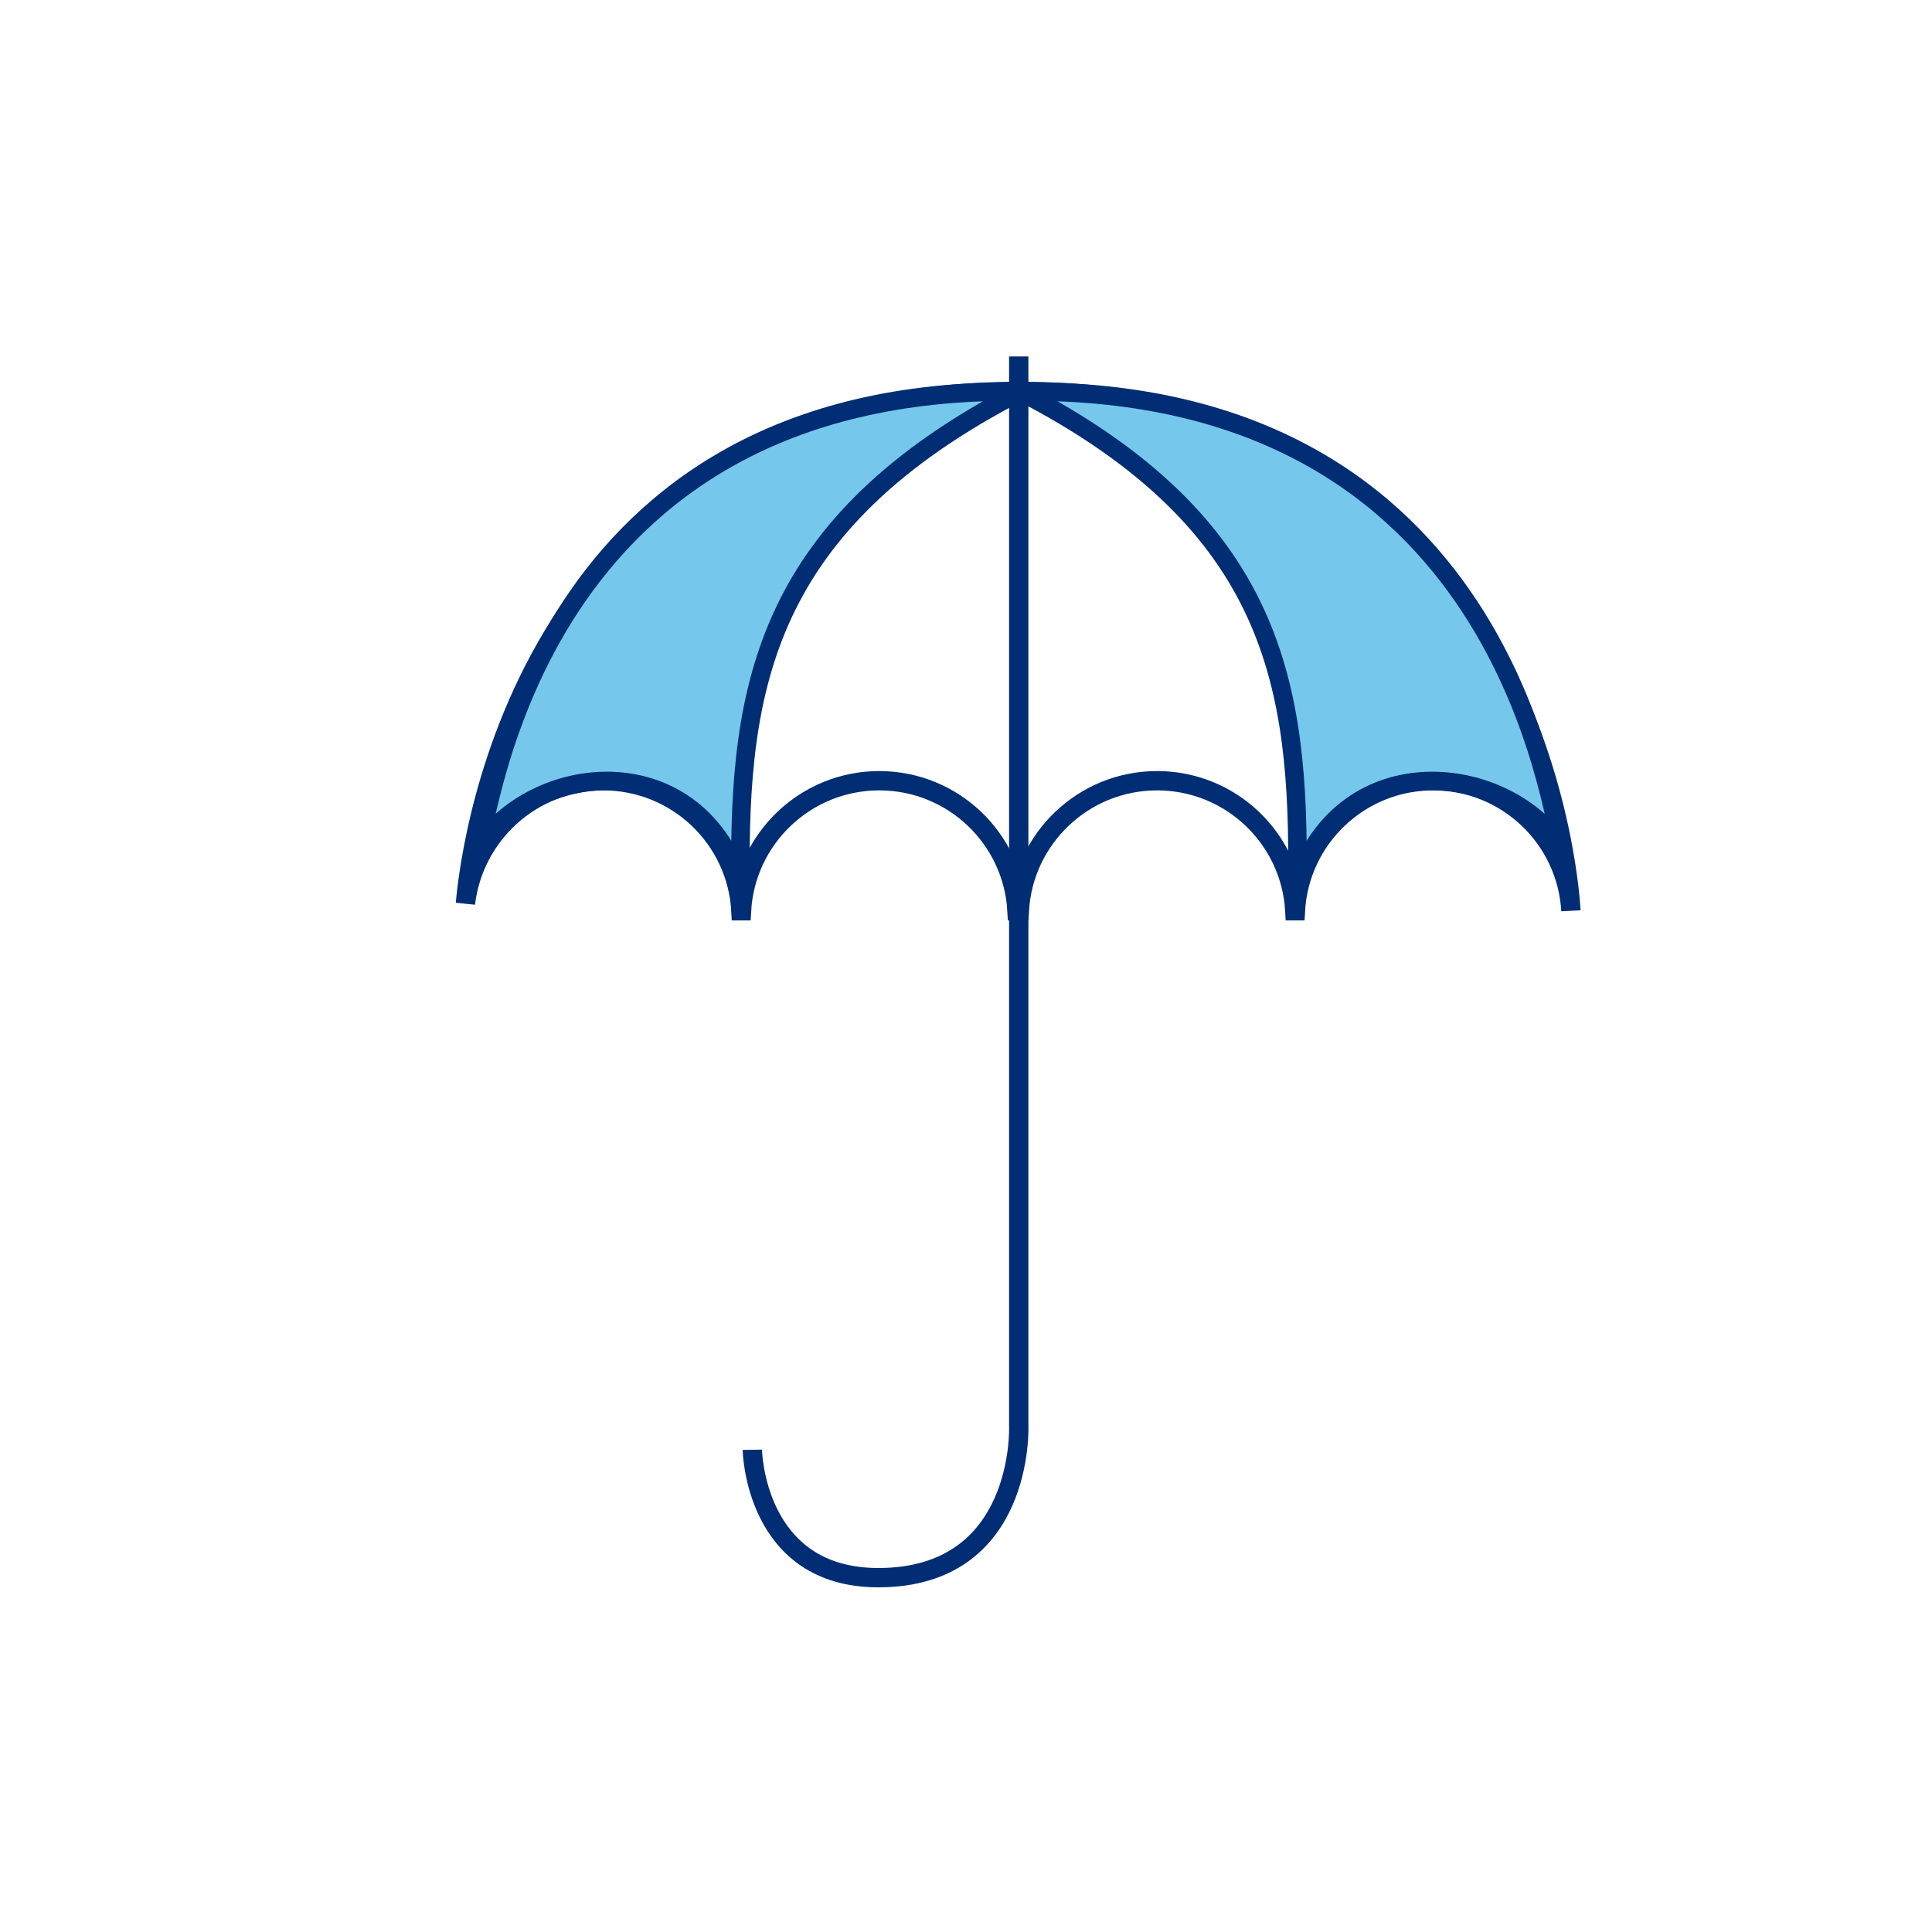
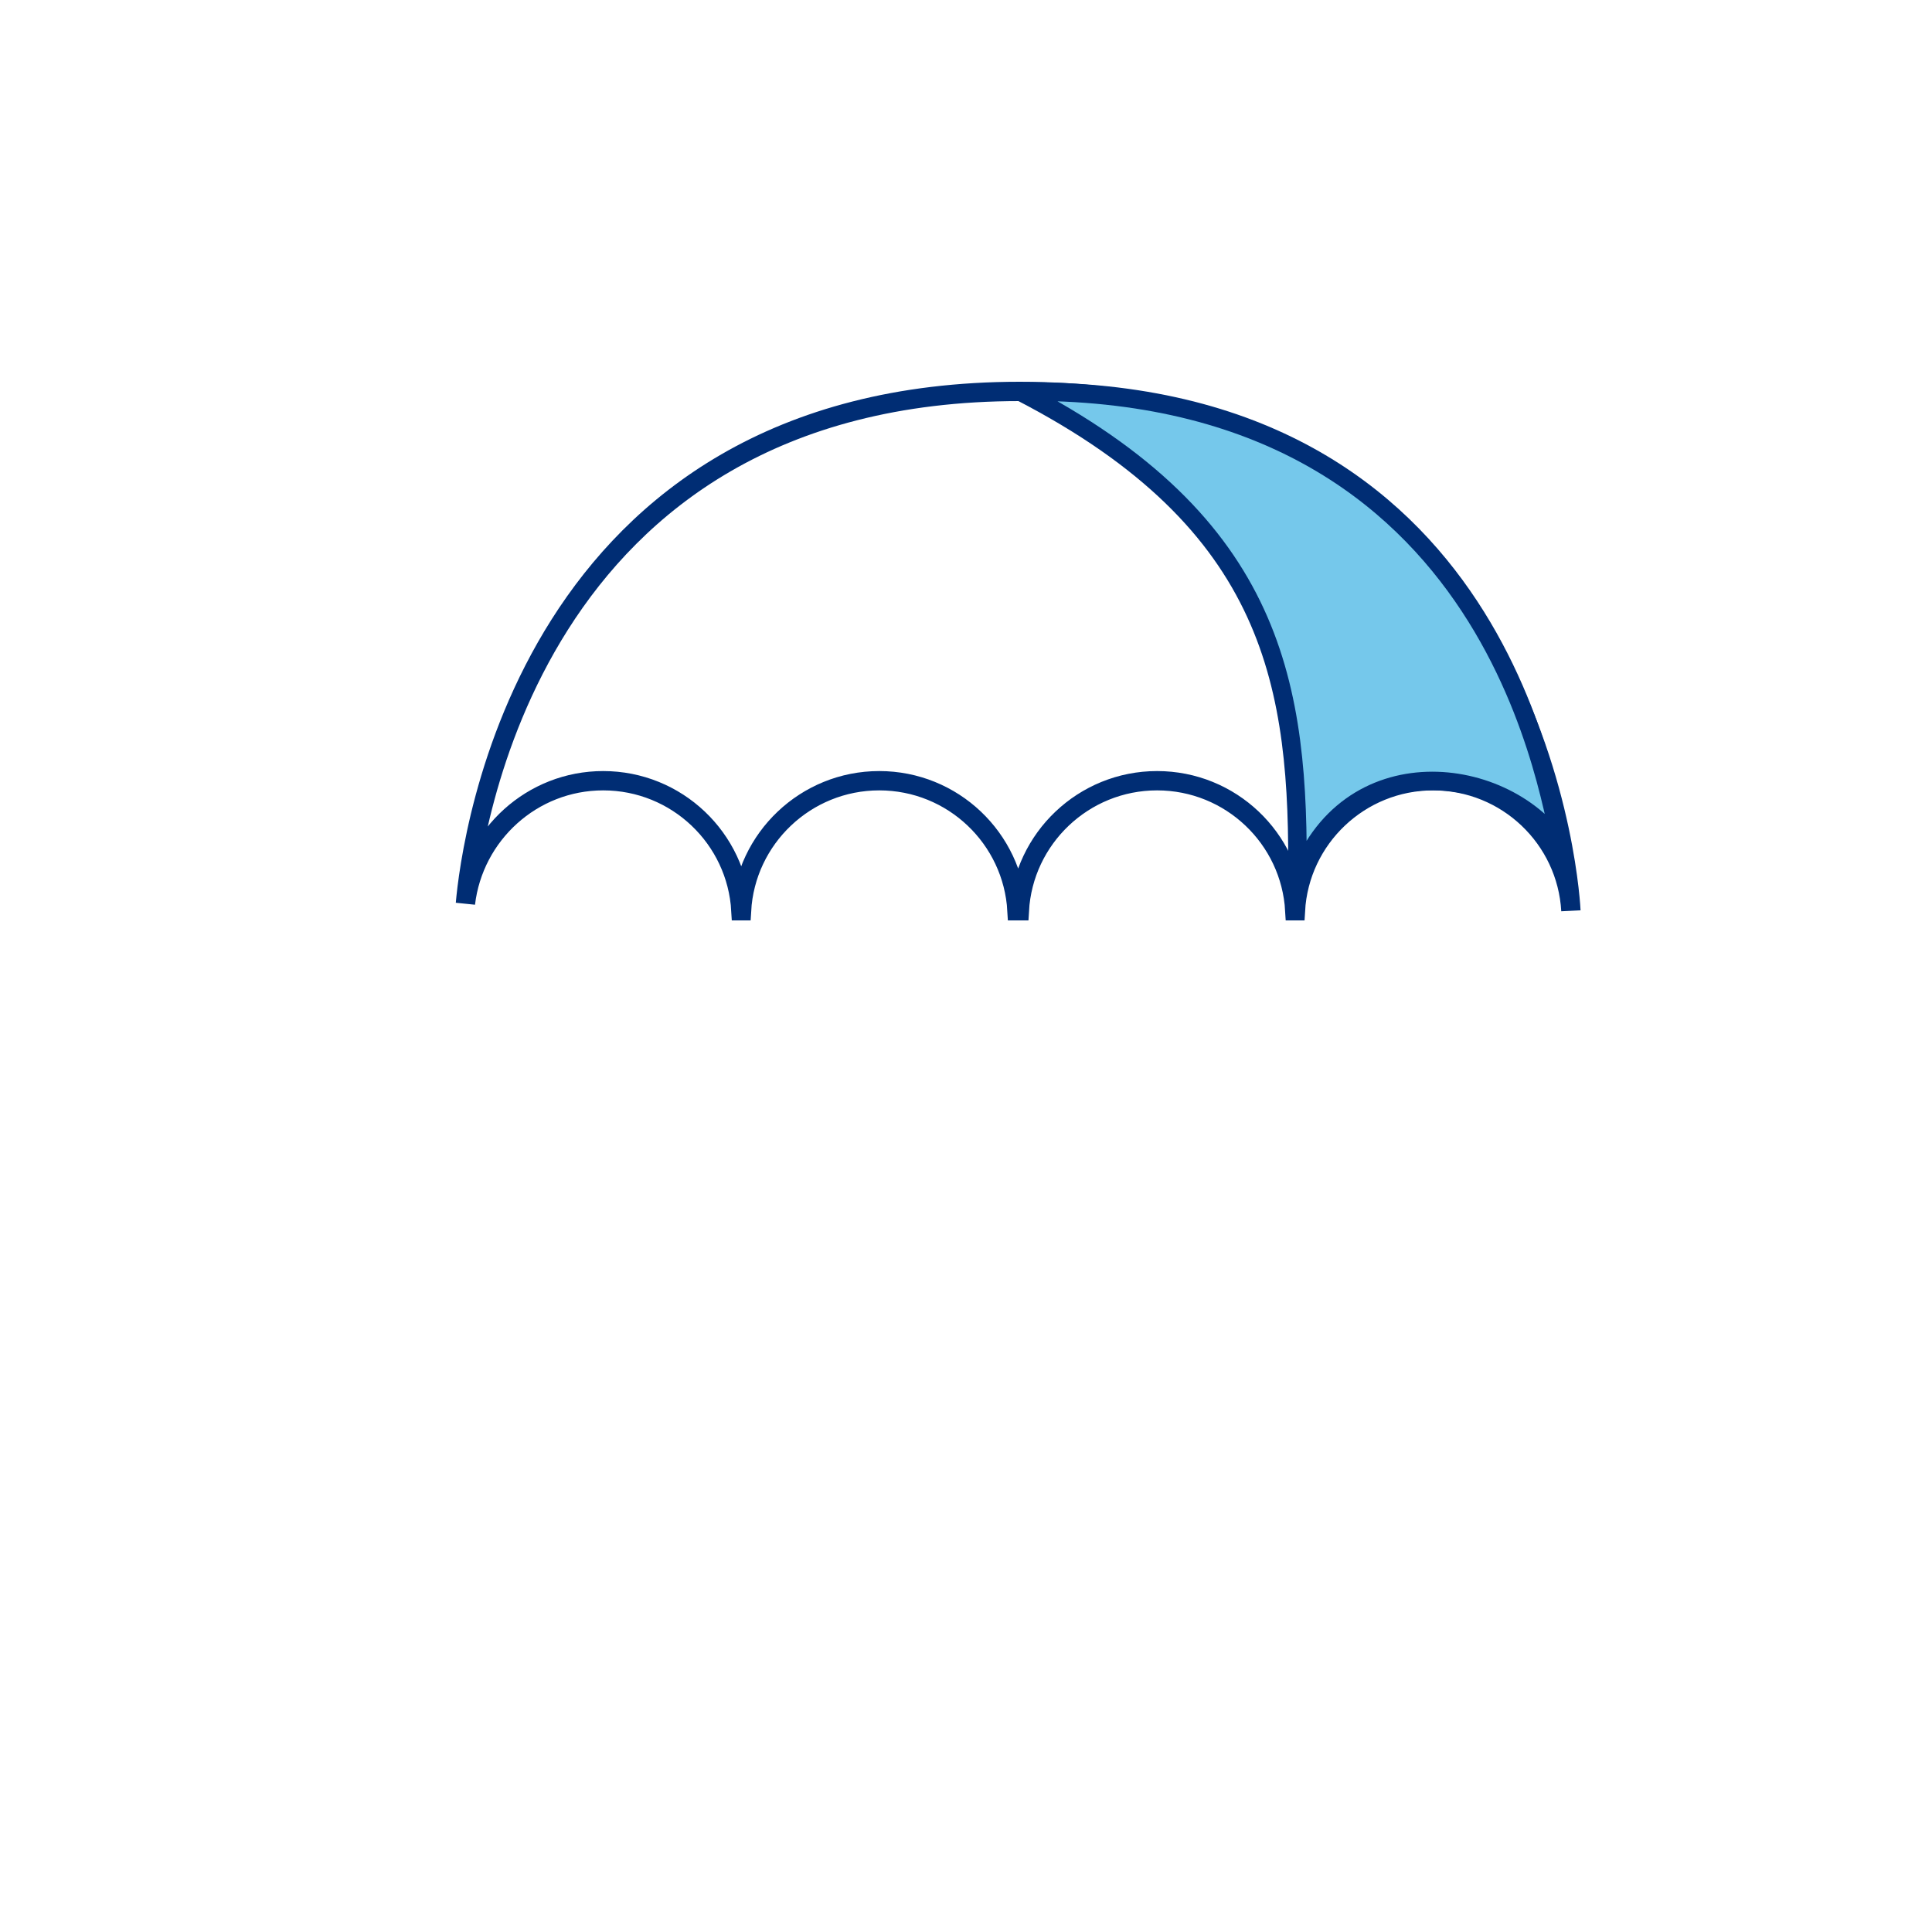
<svg xmlns="http://www.w3.org/2000/svg" version="1.1" id="Layer_1" x="0px" y="0px" viewBox="0 0 100 100" style="enable-background:new 0 0 100 100;" xml:space="preserve">
  <style type="text/css">
	.st0{fill:none;stroke:#002D74;stroke-miterlimit:10;}
	.st1{fill:#75C8EB;}
	.st2{fill:none;stroke:#002D74;stroke-linejoin:round;stroke-miterlimit:10;}
	.st3{fill:#75C8EB;stroke:#002D74;stroke-miterlimit:10;}
	.st4{fill:#75C8EB;stroke:#002D74;stroke-linejoin:round;stroke-miterlimit:10;}
	.st5{fill:#002D74;}
	.st6{fill:none;stroke:#002D74;stroke-linecap:round;stroke-linejoin:round;stroke-miterlimit:10;}
	.st7{fill:#75C8EB;stroke:#002D74;stroke-linecap:round;stroke-linejoin:round;stroke-miterlimit:10;}
	.st8{fill:none;stroke:#002D74;stroke-linecap:round;stroke-linejoin:round;}
	.st9{fill:none;stroke:#002D74;stroke-linejoin:round;}
	.st10{fill:#002D74;stroke:#002D74;stroke-miterlimit:10;}
	.st11{fill:none;stroke:#002D74;stroke-width:1.093;stroke-miterlimit:10;}
	.st12{fill:none;stroke:#002D74;stroke-width:1.093;stroke-linejoin:round;stroke-miterlimit:10;}
	.st13{fill:#75C8EB;stroke:#002D74;stroke-linecap:round;stroke-linejoin:round;}
	.st14{fill:#75C8EB;stroke:#002D74;stroke-linejoin:round;}
	.st15{fill:#FFFFFF;stroke:#002D74;stroke-linejoin:round;stroke-miterlimit:10;}
	.st16{fill:none;stroke:#002D74;stroke-width:1.166;stroke-linejoin:round;stroke-miterlimit:10;}
	.st17{fill:#75C8EB;stroke:#002D74;stroke-width:1.166;stroke-linejoin:round;stroke-miterlimit:10;}
	.st18{fill:none;stroke:#002D74;stroke-width:0.808;stroke-linejoin:round;stroke-miterlimit:10;}
	.st19{fill:#75C8EB;stroke:#002D74;stroke-width:0.808;stroke-linejoin:round;stroke-miterlimit:10;}
	.st20{fill:none;stroke:#002D74;stroke-width:0.994;stroke-linejoin:round;stroke-miterlimit:10;}
	.st21{fill:none;stroke:#002D74;stroke-width:0.994;stroke-miterlimit:10;}
	.st22{fill:#75C8EB;stroke:#002D74;stroke-width:0.823;stroke-linejoin:round;stroke-miterlimit:10;}
	.st23{fill:#75C8EB;stroke:#002D74;stroke-width:1.265;stroke-miterlimit:10;}
	.st24{fill:none;stroke:#002D74;stroke-width:1.265;stroke-linecap:round;}
	.st25{fill:none;stroke:#002D74;stroke-width:1.265;}
	.st26{fill:none;stroke:#002D74;stroke-width:1.265;stroke-linejoin:round;stroke-miterlimit:10;}
	.st27{fill:none;stroke:#002D74;stroke-linecap:round;}
	.st28{fill:none;stroke:#002D74;}
	.st29{fill:none;stroke:#002D74;stroke-width:0.897;stroke-linejoin:round;stroke-miterlimit:10;}
	.st30{fill:none;stroke:#002D74;stroke-width:0.91;stroke-miterlimit:10;}
	.st31{fill:none;stroke:#002D74;stroke-width:0.828;stroke-linecap:round;stroke-linejoin:round;stroke-miterlimit:10;}
	.st32{fill:none;stroke:#002D74;stroke-width:0.888;stroke-linecap:round;stroke-linejoin:round;stroke-miterlimit:10;}
	.st33{fill:#77C8EA;stroke:#002D74;stroke-linecap:round;stroke-linejoin:round;stroke-miterlimit:10;}
	.st34{fill:none;stroke:#002D74;stroke-width:1.111;stroke-linejoin:round;stroke-miterlimit:10;}
	.st35{fill:none;stroke:#002D74;stroke-width:1.047;stroke-linejoin:round;stroke-miterlimit:10;}
	.st36{fill:none;stroke:#002D74;stroke-width:0.943;stroke-linejoin:round;stroke-miterlimit:10;}
	.st37{fill:#75C8EB;stroke:#002D74;stroke-width:0.958;stroke-miterlimit:10;}
	.st38{fill:#75C8EB;stroke:#002D74;stroke-width:0.958;stroke-linecap:round;stroke-linejoin:round;stroke-miterlimit:10;}
	.st39{fill:none;stroke:#002D74;stroke-width:1.056;stroke-miterlimit:10;}
	.st40{fill:#FFFFFF;}
</style>
  <switch>
    <g>
-       <path class="st2" d="M38.94,75.04c0,0,0.1,6.62,6.52,6.62c7.58,0,7.27-7.84,7.27-7.84V18.45" />
      <path class="st0" d="M31.22,40.41c3.81,0,6.92,2.98,7.13,6.73h0.03c0.21-3.75,3.33-6.73,7.13-6.73c3.81,0,6.92,2.98,7.13,6.73    h0.12c0.21-3.75,3.33-6.73,7.13-6.73c3.81,0,6.92,2.98,7.13,6.73h0.03c0.21-3.75,3.33-6.73,7.13-6.73c3.81,0,6.92,2.98,7.13,6.73    h0c0,0-1.16-26.88-28.53-26.88c-25.49,0-28.41,23.31-28.69,26.51C24.51,43.2,27.54,40.41,31.22,40.41z" />
-       <path class="st38" d="M38.33,45.65c-2.47-7.17-10.74-6.18-13.58-1.74c0.62-1.61,2.83-23.93,28.05-23.64    C39.58,27.1,38.21,35.51,38.33,45.65z" />
      <path class="st38" d="M67.15,45.65c2.47-7.17,10.87-6.18,13.71-1.74c-0.62-1.61-2.83-23.93-28.05-23.64    C66.03,27.1,67.27,35.51,67.15,45.65z" />
    </g>
  </switch>
</svg>